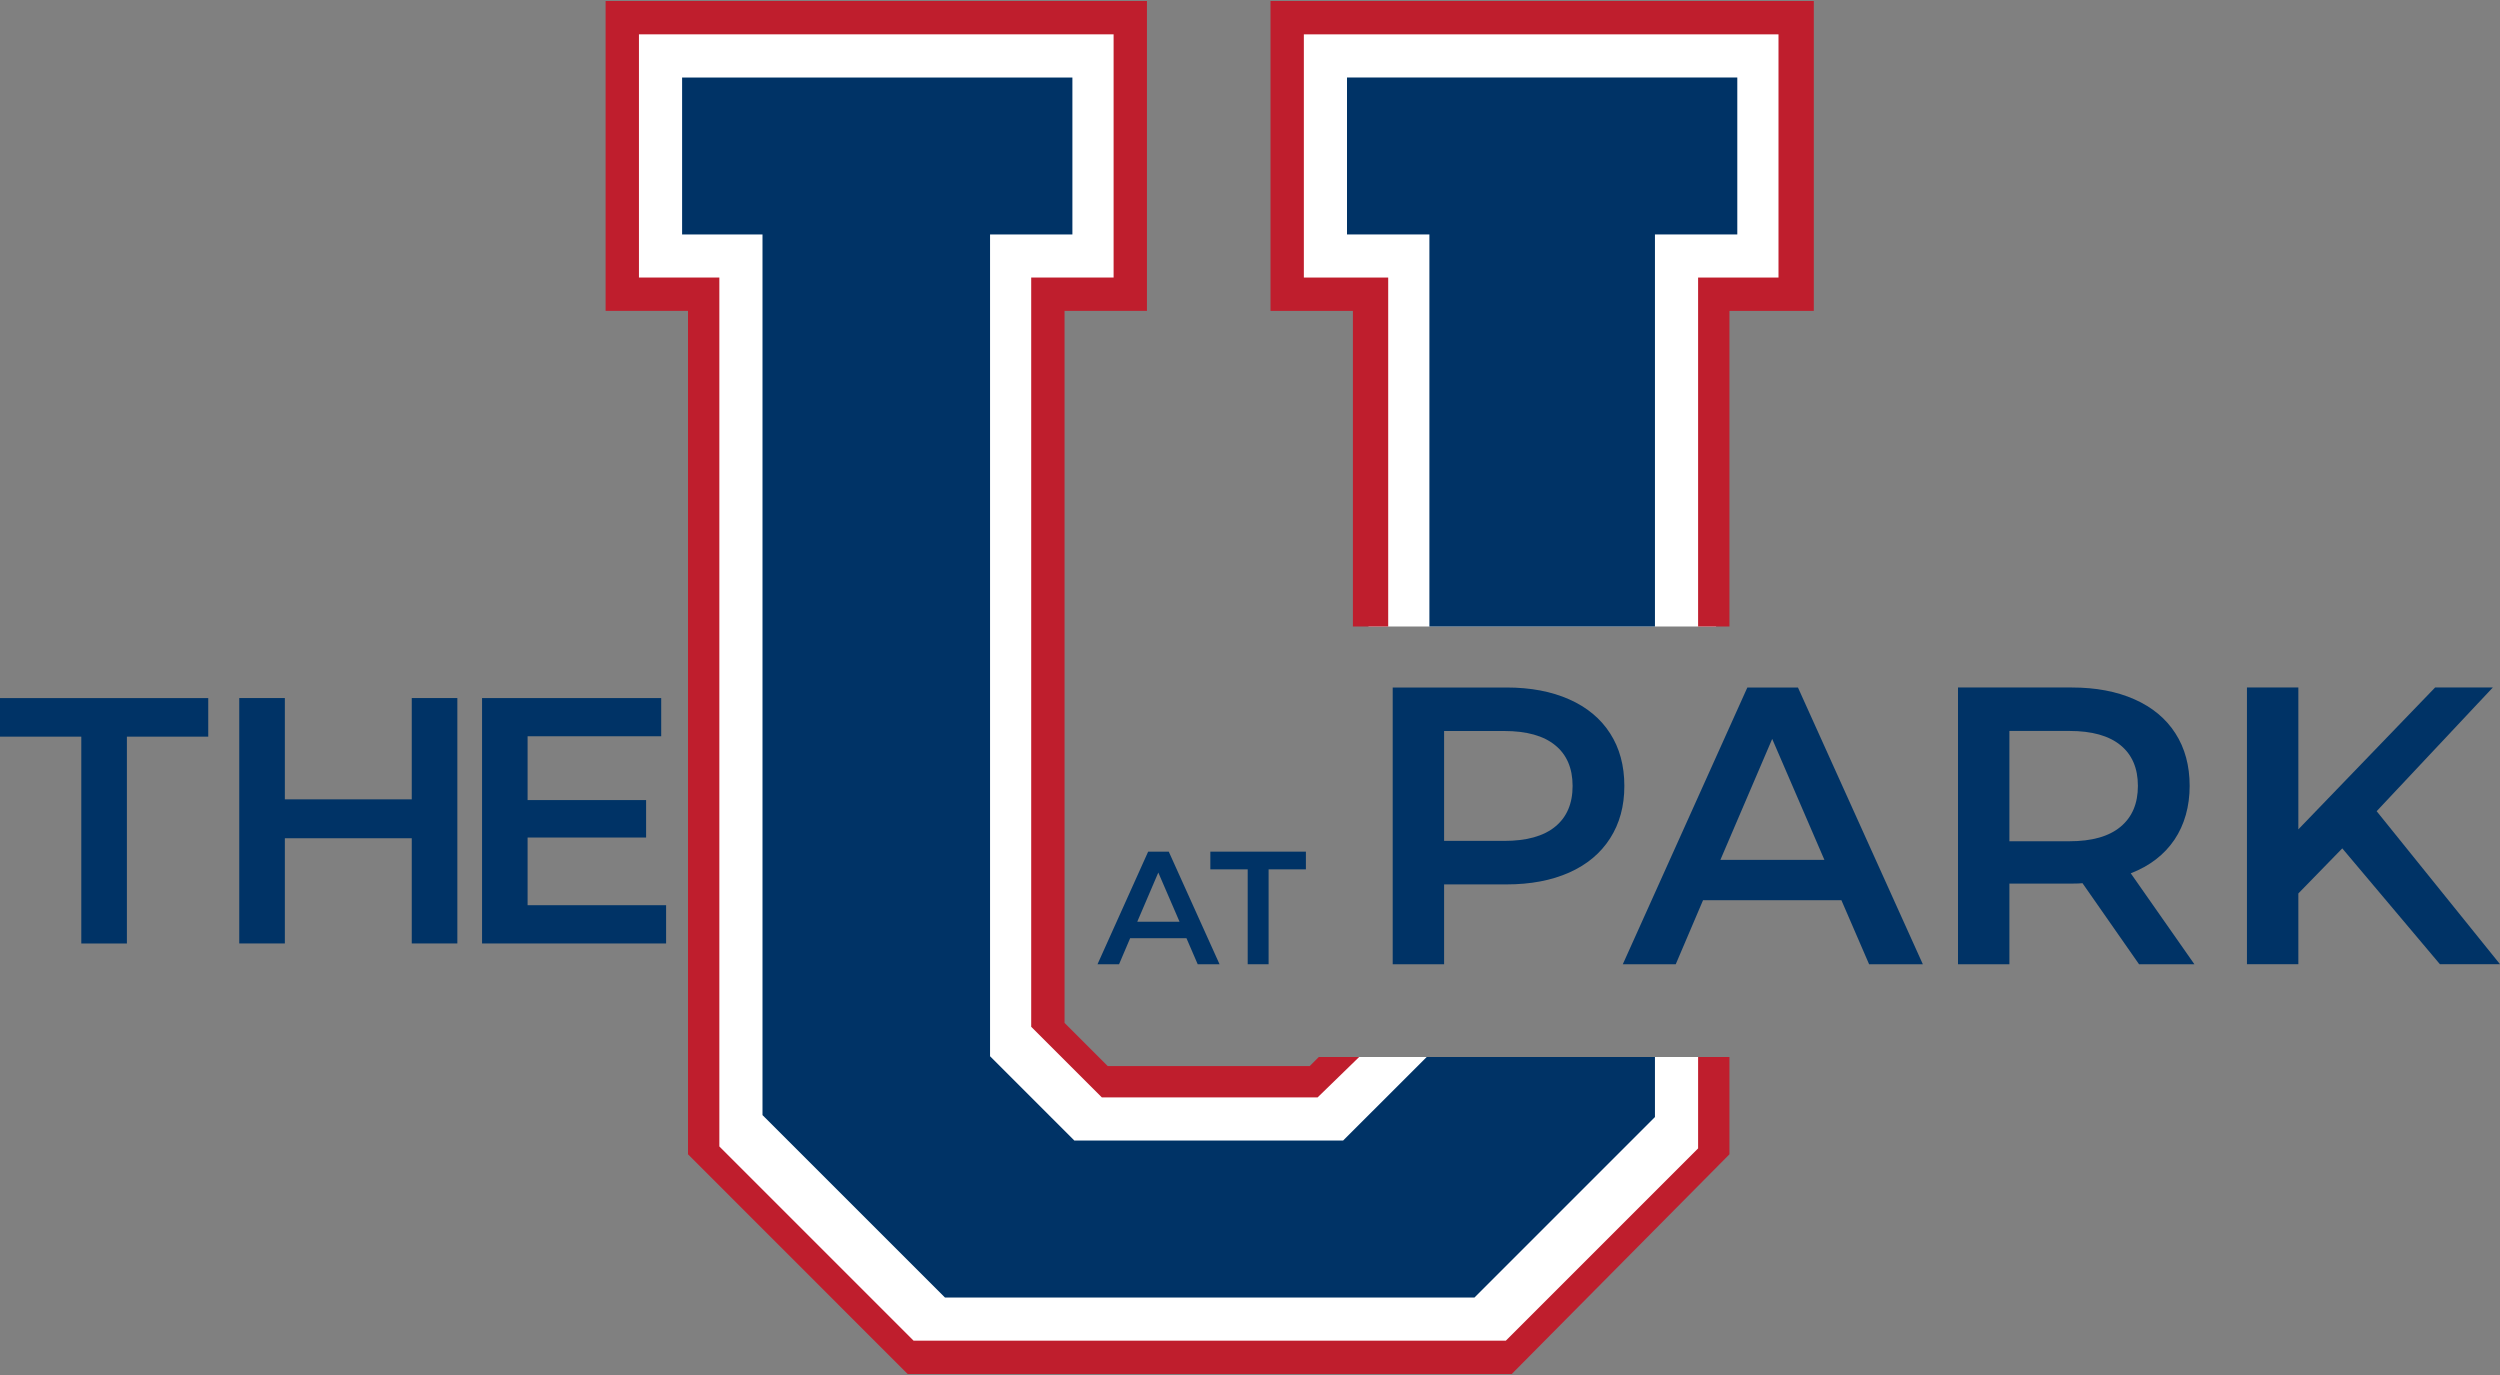
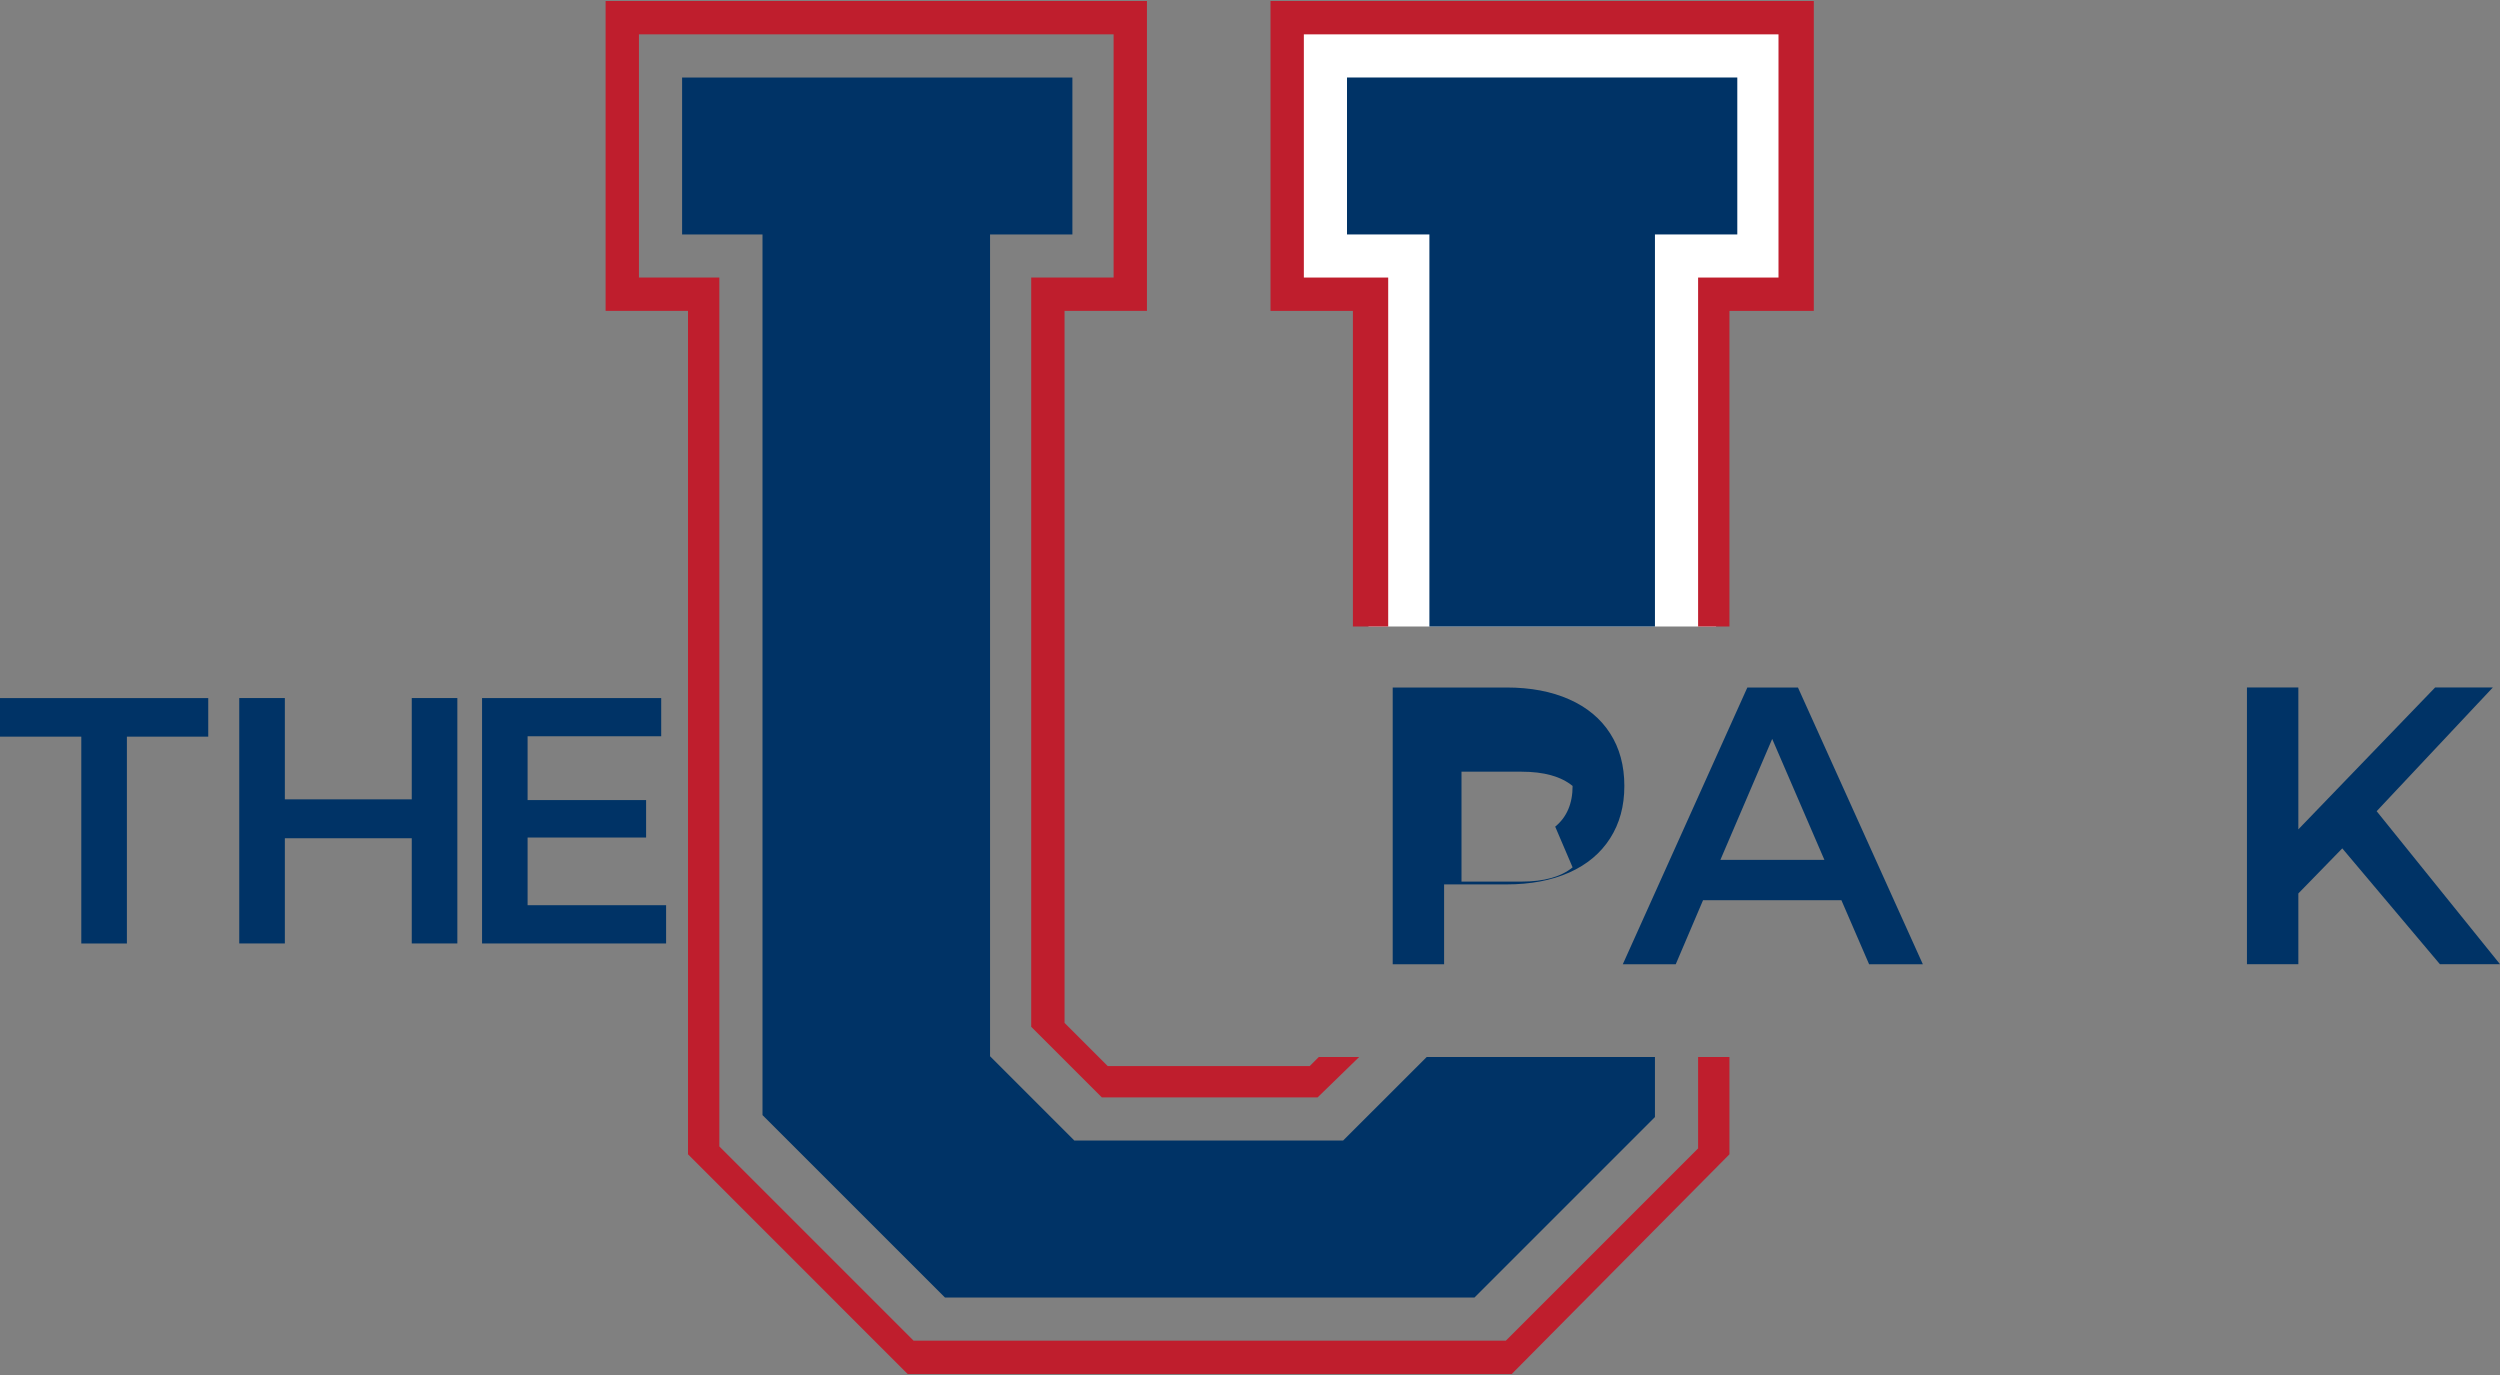
<svg xmlns="http://www.w3.org/2000/svg" id="logos" viewBox="0 0 500 275">
  <rect x="0" y="0" width="500" height="275" fill="#808080" stroke="none" />
  <defs>
    <style>
      .cls-1 {
        fill: #036;
      }

      .cls-2 {
        fill: #bf1e2d;
      }

      .cls-3 {
        fill: #fff;
      }
    </style>
  </defs>
-   <polygon class="cls-3" points="264.97 216.51 219.81 216.51 220.35 215.64 210.92 207.76 210.92 57.74 224.8 57.74 224.8 5.48 125.66 5.48 125.66 57.74 139.54 57.74 139.54 230.82 142.41 230.82 180.62 268.54 180.62 271.28 183.4 271.28 184.76 272.63 185.61 271.28 303.73 271.28 303.73 267.4 340.79 233.29 340.02 231.93 342.49 231.93 342.49 211.4 264.97 211.4 264.97 216.51" />
  <polygon class="cls-3" points="357.43 3.58 343.22 3.58 273.69 3.58 257.91 3.58 257.91 58.6 273.69 58.6 273.69 125.3 343.22 125.3 343.22 58.6 357.43 58.6 357.43 3.58" />
  <g>
    <g>
      <path class="cls-1" d="M16.27,147.33H0v-7.71h41.65v7.71h-16.27v41.37h-9.12v-41.37Z" />
      <path class="cls-1" d="M91.47,139.61v49.08h-9.12v-21.04h-25.38v21.04h-9.12v-49.08h9.12v20.26h25.38v-20.26h9.12Z" />
      <path class="cls-1" d="M133.22,181.05v7.64h-36.81v-49.08h35.83v7.64h-26.72v12.76h23.7v7.5h-23.7v13.53h27.7Z" />
    </g>
    <g>
-       <path class="cls-1" d="M313.84,139.87c3.56,1.58,6.29,3.85,8.18,6.8,1.9,2.95,2.85,6.46,2.85,10.52s-.95,7.5-2.85,10.48c-1.9,2.98-4.63,5.26-8.18,6.84-3.56,1.58-7.74,2.37-12.53,2.37h-12.49v15.97h-10.28v-55.35h22.77c4.8,0,8.97.79,12.53,2.37ZM311.04,165.33c2.32-1.9,3.48-4.61,3.48-8.14s-1.16-6.25-3.48-8.14c-2.32-1.9-5.72-2.85-10.2-2.85h-12.02v21.98h12.02c4.48,0,7.88-.95,10.2-2.85Z" />
+       <path class="cls-1" d="M313.84,139.87c3.56,1.58,6.29,3.85,8.18,6.8,1.9,2.95,2.85,6.46,2.85,10.52s-.95,7.5-2.85,10.48c-1.9,2.98-4.63,5.26-8.18,6.84-3.56,1.58-7.74,2.37-12.53,2.37h-12.49v15.97h-10.28v-55.35h22.77c4.8,0,8.97.79,12.53,2.37ZM311.04,165.33c2.32-1.9,3.48-4.61,3.48-8.14c-2.32-1.9-5.72-2.85-10.2-2.85h-12.02v21.98h12.02c4.48,0,7.88-.95,10.2-2.85Z" />
      <path class="cls-1" d="M368.28,180.04h-27.67l-5.46,12.81h-10.59l24.91-55.35h10.12l24.98,55.35h-10.75l-5.54-12.81ZM364.88,171.97l-10.44-24.19-10.36,24.19h20.79Z" />
-       <path class="cls-1" d="M427.81,192.85l-11.31-16.21c-.47.05-1.19.08-2.13.08h-12.49v16.13h-10.28v-55.35h22.77c4.8,0,8.97.79,12.53,2.37,3.56,1.58,6.29,3.85,8.18,6.8,1.9,2.95,2.85,6.46,2.85,10.52s-1.02,7.75-3.04,10.75c-2.03,3-4.94,5.25-8.74,6.72l12.73,18.19h-11.07ZM424.1,149.04c-2.32-1.9-5.72-2.85-10.2-2.85h-12.02v22.06h12.02c4.48,0,7.88-.96,10.2-2.89,2.32-1.92,3.48-4.65,3.48-8.18s-1.16-6.25-3.48-8.14Z" />
      <path class="cls-1" d="M468.45,169.68l-8.78,9.01v14.15h-10.28v-55.35h10.28v28.38l27.36-28.38h11.54l-23.24,24.75,24.67,30.6h-12.02l-19.53-23.17Z" />
    </g>
    <g>
-       <path class="cls-1" d="M223.81,192.85l2.22-5.21h11.26l2.25,5.21h4.37l-10.16-22.52h-4.12l-10.13,22.52h4.31ZM231.66,174.51l4.25,9.84h-8.46l4.21-9.84Z" />
-       <polygon class="cls-1" points="249.54 192.85 253.72 192.85 253.72 173.87 261.18 173.87 261.18 170.33 242.07 170.33 242.07 173.87 249.54 173.87 249.54 192.85" />
-     </g>
+       </g>
  </g>
  <g>
    <polygon class="cls-2" points="339.62 211.4 339.62 229.68 301.17 268.13 182.71 268.13 143.87 229.29 143.87 55.51 127.79 55.51 127.79 6.87 222.72 6.87 222.72 55.51 206.24 55.51 206.24 205.36 220.37 219.48 263.52 219.48 271.83 211.4 263.76 211.4 261.95 213.21 221.54 213.21 212.91 204.58 212.91 62.18 229.39 62.18 229.39 .2 121.12 .2 121.12 62.18 137.6 62.18 137.6 230.86 181.53 274.8 302.35 274.8 345.89 230.86 345.89 211.4 339.62 211.4" />
    <polygon class="cls-2" points="254.1 .2 254.1 62.18 270.58 62.18 270.58 125.3 277.64 125.3 277.64 55.51 260.77 55.51 260.77 6.87 355.7 6.87 355.7 55.51 339.62 55.51 339.62 125.3 345.89 125.3 345.89 62.18 362.76 62.18 362.76 .2 254.1 .2" />
  </g>
  <g>
    <polygon class="cls-1" points="285.88 125.3 330.99 125.3 330.99 46.89 347.46 46.89 347.46 15.5 269.4 15.5 269.4 46.89 285.88 46.89 285.88 125.3" />
    <polygon class="cls-1" points="285.34 211.4 268.62 228.11 214.87 228.11 198.01 211.25 198.01 46.89 214.48 46.89 214.48 15.5 136.42 15.5 136.42 46.89 152.5 46.89 152.5 223.02 188.99 259.5 294.9 259.5 330.99 223.41 330.99 211.4 285.34 211.4" />
  </g>
</svg>